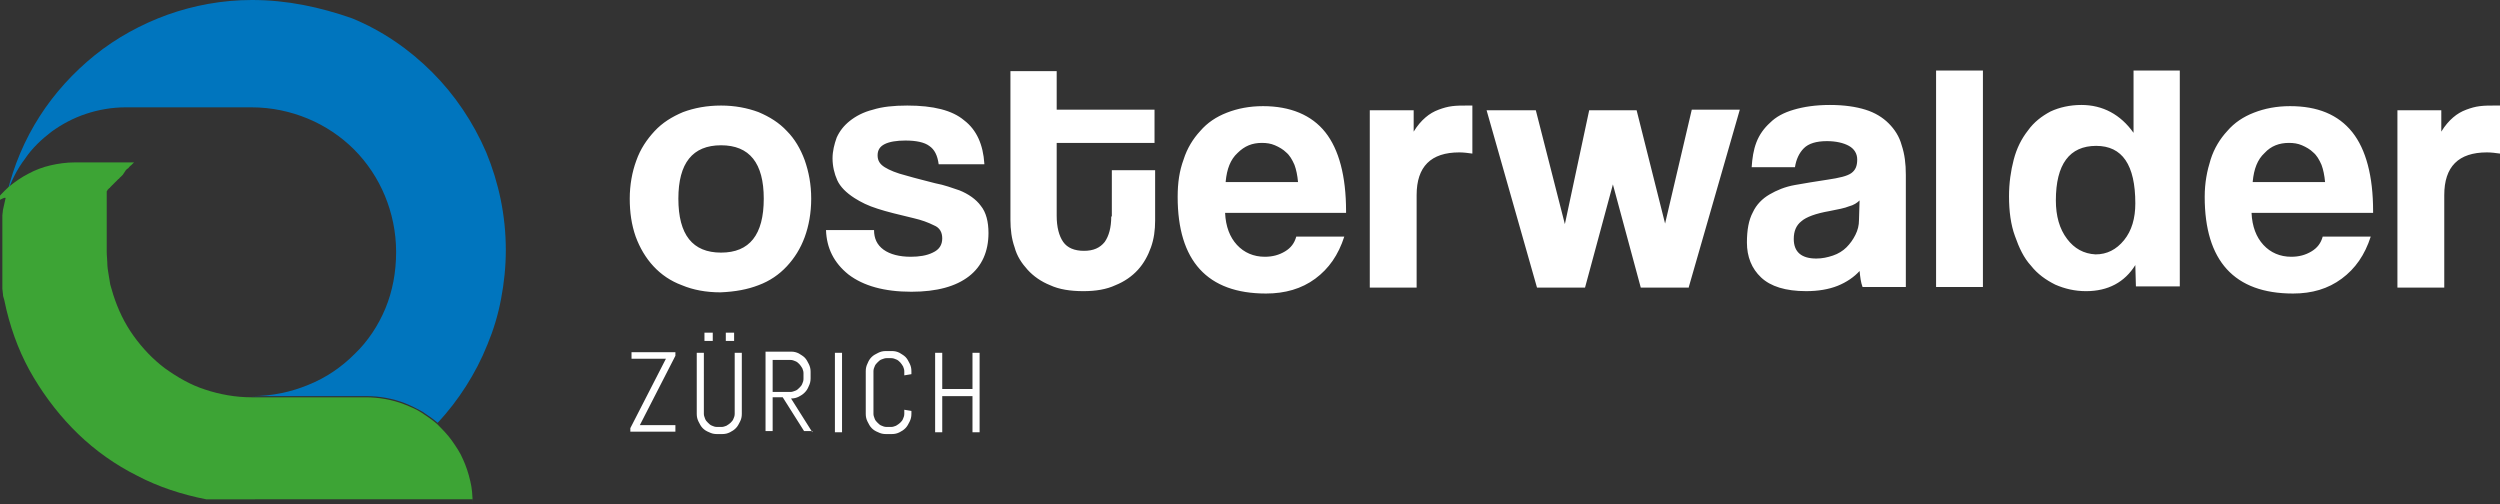
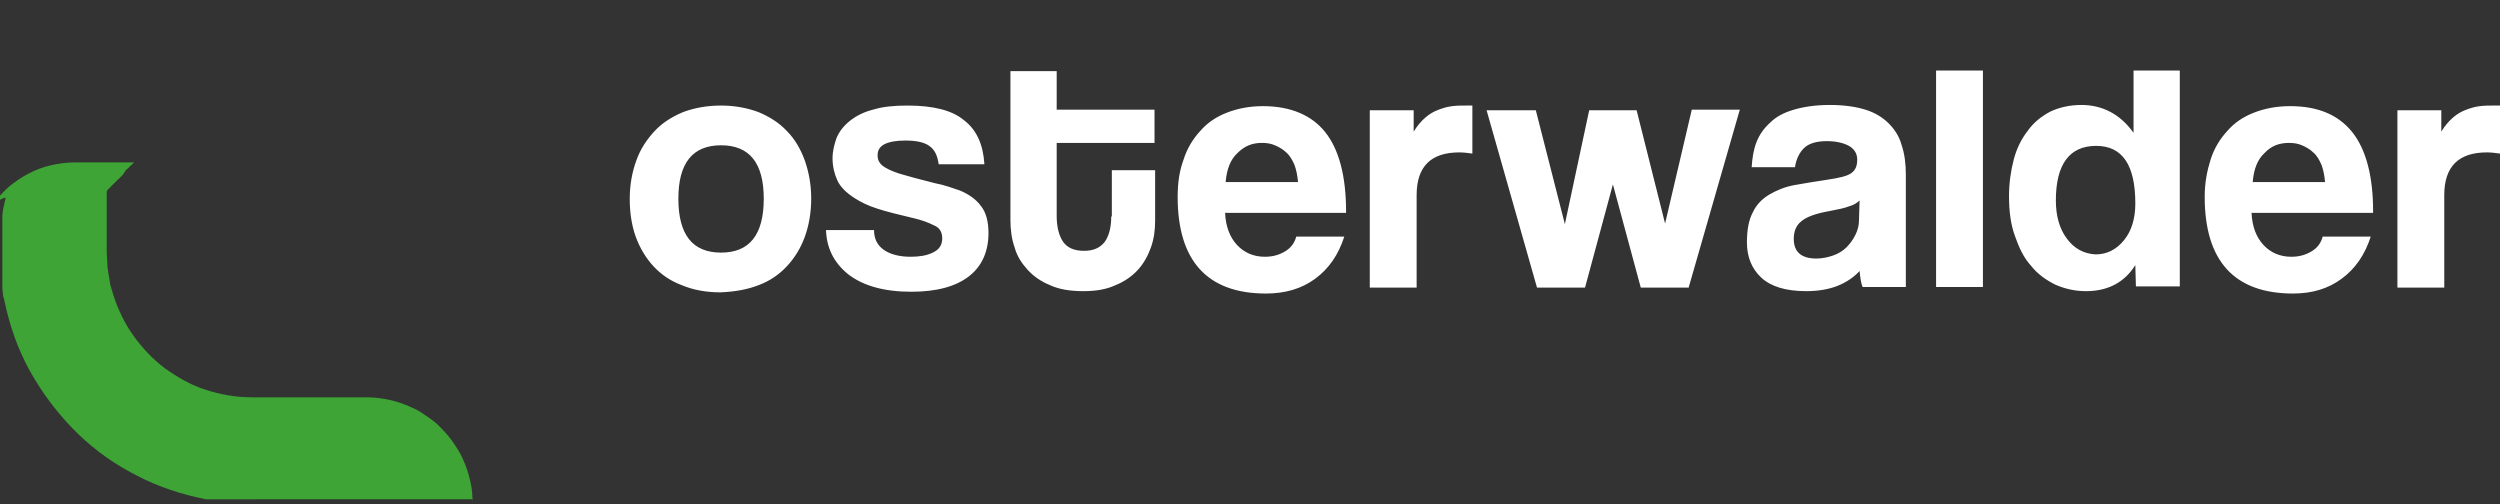
<svg xmlns="http://www.w3.org/2000/svg" version="1.1" id="Ebene_1" x="0px" y="0px" width="421.6px" height="85px" viewBox="0 0 421.6 85" style="enable-background:new 0 0 421.6 85;" xml:space="preserve">
  <rect x="0" y="0" width="421.6" height="85" fill="#333333" stroke="none" />
  <style type="text/css">

	.st0{fill:#FFFFFF;}
	.st1{fill:#0075BE;}
	.st2{fill:#3DA435;}

</style>
  <g>
    <path class="st0" d="M412.2,48.4V32.9c0-4.8,2.4-7.2,7.2-7.2c0.7,0,1.5,0.1,2.2,0.2v-8.1h-1c-0.8,0-1.6,0-2.4,0.1   c-0.8,0.1-1.5,0.3-2.3,0.6c-0.8,0.3-1.5,0.7-2.2,1.3c-0.7,0.6-1.4,1.4-2,2.4v-3.6h-7.4v29.9H412.2z M400.2,35.6   c0-5.9-1.2-10.4-3.5-13.3c-2.4-3-5.9-4.4-10.5-4.4c-2.3,0-4.3,0.4-6.1,1.1c-1.8,0.7-3.3,1.7-4.5,3.1c-1.2,1.3-2.2,2.9-2.8,4.8   c-0.6,1.9-1,3.9-1,6.3c0,10.8,5,16.3,14.9,16.3c3.2,0,5.9-0.8,8.2-2.5c2.3-1.7,3.9-4,4.9-7.1h-8.1c-0.3,1.1-0.9,1.9-1.9,2.5   c-1,0.6-2.1,0.9-3.4,0.9c-1.9,0-3.5-0.7-4.7-2s-1.9-3.1-2-5.4H400.2z M379.9,30.6c0.2-2.1,0.8-3.7,2-4.8c1.1-1.2,2.5-1.7,4.1-1.7   c0.8,0,1.5,0.1,2.2,0.4c0.7,0.3,1.4,0.7,1.9,1.2c0.6,0.5,1,1.2,1.4,2.1c0.3,0.8,0.5,1.8,0.6,2.9H379.9z M367.6,48.4V11.9h-7.8v10.5   c-2.2-3.1-5.2-4.7-8.8-4.7c-1.9,0-3.7,0.4-5.2,1.1c-1.5,0.8-2.8,1.8-3.8,3.2c-1.1,1.4-1.9,3-2.4,4.9c-0.5,1.9-0.8,4-0.8,6.2   c0,2.5,0.3,4.8,1,6.7c0.7,2,1.5,3.7,2.7,5c1.1,1.4,2.5,2.4,4.1,3.2c1.6,0.7,3.3,1.1,5.2,1.1c3.7,0,6.5-1.5,8.3-4.4l0.1,3.6H367.6z    M348.6,40.3c-1.3-1.7-1.9-3.9-1.9-6.5c0-6.1,2.3-9.2,6.8-9.2c4.4,0,6.6,3.2,6.6,9.7c0,2.5-0.6,4.6-1.9,6.2s-2.9,2.4-4.8,2.4   C351.4,42.8,349.8,41.9,348.6,40.3 M334.4,11.9h-7.9v36.5h7.9V11.9z M321.4,48.4V29.5c0-1.9-0.2-3.5-0.7-5   c-0.4-1.5-1.2-2.7-2.2-3.7c-1-1-2.3-1.8-3.9-2.3c-1.6-0.5-3.6-0.8-6-0.8c-2.4,0-4.4,0.3-6.1,0.8c-1.7,0.5-3,1.2-4,2.2   c-1,0.9-1.8,2-2.3,3.3c-0.5,1.3-0.7,2.7-0.8,4.2h7.3c0.2-1.3,0.7-2.4,1.5-3.2c0.8-0.8,2.1-1.2,3.9-1.2c1.5,0,2.8,0.3,3.7,0.8   c0.9,0.5,1.4,1.3,1.4,2.3c0,1.1-0.3,1.8-1,2.3c-0.7,0.5-2,0.8-4,1.1s-3.8,0.6-5.5,0.9c-1.7,0.3-3.1,0.9-4.3,1.6   c-1.2,0.7-2.2,1.7-2.8,3c-0.7,1.3-1,3-1,5.1c0,2.4,0.8,4.4,2.4,5.9c1.6,1.5,4.1,2.3,7.6,2.3c2,0,3.8-0.3,5.3-0.9   c1.5-0.6,2.8-1.5,3.7-2.5c0.1,1,0.2,1.9,0.5,2.7H321.4z M313.5,37.1c0,0.9-0.2,1.7-0.6,2.5c-0.4,0.8-0.9,1.5-1.5,2.1   c-0.6,0.6-1.4,1.1-2.3,1.4c-0.9,0.3-1.8,0.5-2.8,0.5c-2.5,0-3.8-1.1-3.8-3.3c0-1.3,0.4-2.3,1.3-3c0.8-0.7,2.4-1.3,4.7-1.7   c1.5-0.3,2.6-0.5,3.3-0.8c0.8-0.2,1.4-0.6,1.8-1L313.5,37.1z M284.8,48.4l8.6-29.9h-8.1l-4.5,19.2L276,18.6h-8l-4.1,19.2L259,18.6   h-8.3l8.5,29.9h8.1l4.7-17.4l4.7,17.4H284.8z M238.9,48.4V32.9c0-4.8,2.4-7.2,7.2-7.2c0.7,0,1.5,0.1,2.2,0.2v-8.1h-1   c-0.8,0-1.6,0-2.4,0.1c-0.8,0.1-1.5,0.3-2.3,0.6c-0.8,0.3-1.5,0.7-2.2,1.3c-0.7,0.6-1.4,1.4-2,2.4v-3.6H231v29.9H238.9z M227,35.6   c0-5.9-1.2-10.4-3.5-13.3s-5.9-4.4-10.5-4.4c-2.3,0-4.3,0.4-6.1,1.1c-1.8,0.7-3.3,1.7-4.5,3.1c-1.2,1.3-2.2,2.9-2.8,4.8   c-0.7,1.9-1,3.9-1,6.3c0,10.8,5,16.3,14.9,16.3c3.2,0,6-0.8,8.3-2.5c2.3-1.7,3.9-4,4.9-7.1h-8.1c-0.3,1.1-0.9,1.9-1.9,2.5   c-1,0.6-2.1,0.9-3.4,0.9c-1.9,0-3.5-0.7-4.7-2c-1.2-1.3-1.9-3.1-2-5.4H227z M206.7,30.6c0.2-2.1,0.8-3.7,2-4.8   c1.2-1.2,2.5-1.7,4.1-1.7c0.8,0,1.5,0.1,2.2,0.4c0.7,0.3,1.4,0.7,1.9,1.2c0.6,0.5,1,1.2,1.4,2.1c0.3,0.8,0.5,1.8,0.6,2.9H206.7z    M187.4,36.5c0,1.9-0.4,3.3-1.1,4.3c-0.8,1-1.9,1.5-3.5,1.5c-1.6,0-2.8-0.5-3.5-1.5c-0.7-1-1.1-2.5-1.1-4.4V24.1h16.5v-5.6h-16.5   v-6.5h-7.8v25.1c0,1.6,0.2,3.2,0.7,4.6c0.4,1.5,1.2,2.7,2.2,3.8c1,1.1,2.3,2,3.8,2.6c1.5,0.7,3.4,1,5.6,1c2.1,0,3.9-0.3,5.4-1   c1.5-0.6,2.8-1.5,3.8-2.6c1-1.1,1.7-2.4,2.2-3.8c0.5-1.4,0.7-2.9,0.7-4.5v-8.5h-7.3V36.5z M166,27.6c-0.2-3.2-1.3-5.7-3.4-7.3   c-2-1.7-5.2-2.5-9.6-2.5c-2.3,0-4.2,0.2-5.8,0.7c-1.6,0.4-2.9,1.1-3.9,1.9c-1,0.8-1.7,1.7-2.2,2.8c-0.4,1.1-0.7,2.3-0.7,3.5   c0,1.3,0.3,2.6,0.8,3.7c0.5,1.1,1.5,2.1,2.9,3c1.1,0.7,2.3,1.3,3.9,1.8c1.5,0.5,3.6,1,6.1,1.6c1.3,0.3,2.4,0.7,3.4,1.2   c1,0.4,1.4,1.2,1.4,2.2c0,1.1-0.5,1.9-1.6,2.4c-1,0.5-2.3,0.7-3.7,0.7c-1.9,0-3.5-0.4-4.6-1.2c-1.1-0.8-1.6-1.9-1.6-3.3h-8.1   c0.1,3,1.3,5.5,3.8,7.5c2.5,1.9,6,2.9,10.6,2.9c4.3,0,7.5-0.9,9.7-2.6c2.2-1.7,3.3-4.2,3.3-7.3c0-1.9-0.4-3.5-1.3-4.6   c-0.8-1.1-2.1-2-3.6-2.6c-1.2-0.4-2.5-0.9-4.1-1.2c-1.5-0.4-3.2-0.8-4.9-1.3c-1.6-0.4-2.8-0.9-3.6-1.4c-0.8-0.5-1.2-1.1-1.2-2   c0-0.9,0.4-1.5,1.2-1.9c0.8-0.4,2-0.6,3.5-0.6c1.8,0,3.2,0.3,4,0.9c0.9,0.6,1.4,1.6,1.6,3.1H166z M127.9,48.1   c1.9-0.7,3.5-1.8,4.8-3.2c1.3-1.4,2.3-3,3-4.9c0.7-1.9,1.1-4.1,1.1-6.5s-0.4-4.5-1.1-6.5c-0.7-1.9-1.7-3.6-3-4.9   c-1.3-1.4-2.9-2.4-4.8-3.2c-1.9-0.7-4-1.1-6.3-1.1c-2.4,0-4.5,0.4-6.4,1.1c-1.9,0.8-3.5,1.8-4.8,3.2c-1.3,1.4-2.4,3-3.1,5   c-0.7,1.9-1.1,4.1-1.1,6.4c0,2.3,0.3,4.4,1,6.4c0.7,1.9,1.7,3.6,3,5c1.3,1.4,2.9,2.5,4.8,3.2c1.9,0.8,4.1,1.2,6.5,1.2   C124,49.2,126.1,48.8,127.9,48.1 M114.4,33.5c0-6,2.4-9,7.2-9c4.8,0,7.2,3,7.2,9c0,6.1-2.4,9.1-7.2,9.1   C116.8,42.6,114.4,39.6,114.4,33.5" />
  </g>
  <g>
-     <path class="st0" d="M165.2,72.9V59.5H164v6.1h-5.1v-6.1h-1.2v13.4h1.2v-6.1h5.1v6.1H165.2z M153.7,69.8v-0.5l-1.2-0.2v0.7   c0,0.3-0.1,0.6-0.2,0.8c-0.1,0.3-0.3,0.5-0.5,0.7c-0.2,0.2-0.4,0.3-0.7,0.5c-0.3,0.1-0.5,0.2-0.8,0.2h-0.8c-0.3,0-0.6-0.1-0.8-0.2   c-0.3-0.1-0.5-0.3-0.7-0.5c-0.2-0.2-0.4-0.4-0.5-0.7c-0.1-0.3-0.2-0.5-0.2-0.8v-7.2c0-0.3,0.1-0.6,0.2-0.8c0.1-0.3,0.3-0.5,0.5-0.7   c0.2-0.2,0.4-0.4,0.7-0.5c0.3-0.1,0.5-0.2,0.8-0.2h0.8c0.3,0,0.6,0.1,0.8,0.2c0.3,0.1,0.5,0.3,0.7,0.5c0.2,0.2,0.3,0.4,0.5,0.7   c0.1,0.3,0.2,0.5,0.2,0.8v0.7l1.2-0.2v-0.5c0-0.5-0.1-0.9-0.3-1.3c-0.2-0.4-0.4-0.8-0.7-1.1c-0.3-0.3-0.7-0.5-1-0.7   c-0.4-0.2-0.8-0.3-1.3-0.3h-1c-0.5,0-0.9,0.1-1.3,0.3c-0.4,0.2-0.8,0.4-1.1,0.7c-0.3,0.3-0.5,0.6-0.7,1.1c-0.2,0.4-0.3,0.8-0.3,1.3   v7.2c0,0.5,0.1,0.9,0.3,1.3s0.4,0.8,0.7,1.1c0.3,0.3,0.6,0.5,1.1,0.7c0.4,0.2,0.8,0.3,1.3,0.3h1c0.5,0,0.9-0.1,1.3-0.3   c0.4-0.2,0.7-0.4,1-0.7c0.3-0.3,0.5-0.7,0.7-1.1C153.6,70.7,153.7,70.3,153.7,69.8 M142,59.5h-1.2v13.4h1.2V59.5z M135.5,63.9   c0,0.3-0.1,0.6-0.2,0.8c-0.1,0.3-0.3,0.5-0.5,0.7c-0.2,0.2-0.4,0.4-0.7,0.5c-0.3,0.1-0.5,0.2-0.8,0.2h-3v-5.4h3   c0.3,0,0.6,0.1,0.8,0.2c0.3,0.1,0.5,0.3,0.7,0.5c0.2,0.2,0.3,0.4,0.5,0.7c0.1,0.3,0.2,0.5,0.2,0.8V63.9z M137,72.9l-3.6-5.7   c0.5,0,0.9-0.1,1.3-0.3c0.4-0.2,0.7-0.4,1-0.7c0.3-0.3,0.5-0.6,0.7-1.1c0.2-0.4,0.3-0.8,0.3-1.3v-1.1c0-0.5-0.1-0.9-0.3-1.3   c-0.2-0.4-0.4-0.8-0.7-1.1c-0.3-0.3-0.7-0.5-1-0.7c-0.4-0.2-0.8-0.3-1.3-0.3h-4.3v13.4h1.2v-5.7h1.7l3.6,5.7H137z M123.8,56.1h-1.4   v1.4h1.4V56.1z M120.2,56.1h-1.4v1.4h1.4V56.1z M125.1,69.8V59.5h-1.2v10.3c0,0.3-0.1,0.6-0.2,0.8c-0.1,0.3-0.3,0.5-0.5,0.7   c-0.2,0.2-0.4,0.3-0.7,0.5c-0.3,0.1-0.5,0.2-0.8,0.2h-0.8c-0.3,0-0.6-0.1-0.8-0.2c-0.3-0.1-0.5-0.3-0.7-0.5   c-0.2-0.2-0.4-0.4-0.5-0.7c-0.1-0.3-0.2-0.5-0.2-0.8V59.5h-1.2v10.3c0,0.5,0.1,0.9,0.3,1.3c0.2,0.4,0.4,0.8,0.7,1.1   c0.3,0.3,0.6,0.5,1.1,0.7c0.4,0.2,0.8,0.3,1.3,0.3h0.9c0.5,0,0.9-0.1,1.3-0.3c0.4-0.2,0.7-0.4,1-0.7c0.3-0.3,0.5-0.7,0.7-1.1   C125,70.7,125.1,70.3,125.1,69.8 M113.9,72.9v-1.2h-6l6-11.7v-0.6h-7.4v1.1h5.8l-6,11.7v0.6H113.9z" />
-   </g>
+     </g>
  <g>
-     <path class="st1" d="M42.5,0c-5,0-9.8,0.9-14.3,2.5C23.8,4.1,19.6,6.4,16,9.3c-3.6,2.9-6.8,6.4-9.3,10.3c-2.5,3.9-4.4,8.3-5.5,13   c0.7-2.1,1.7-4.1,3-5.8C5.4,25,7,23.5,8.7,22.2c1.8-1.3,3.7-2.3,5.8-3c2.1-0.7,4.4-1.1,6.7-1.1h5.3h5.3h5.3h5.3   c3.4,0,6.6,0.7,9.5,1.9c2.9,1.2,5.6,3,7.8,5.2c2.2,2.2,4,4.9,5.2,7.8c1.2,2.9,1.9,6.1,1.9,9.5S66.2,49.1,65,52   c-1.2,2.9-3,5.6-5.2,7.7c-2.2,2.2-4.8,4-7.8,5.2c-2.9,1.2-6.1,1.9-9.5,1.9v0v0v0v0v0h4.8h4.8h4.8h4.8c1.2,0,2.3,0.1,3.4,0.3   c1.1,0.2,2.2,0.5,3.2,0.9c1,0.4,2,0.9,2.9,1.4c0.9,0.6,1.8,1.2,2.6,1.9c1.8-1.9,3.4-4,4.8-6.2c1.4-2.2,2.6-4.5,3.6-7   c1-2.4,1.8-5,2.3-7.7c0.5-2.6,0.8-5.4,0.8-8.2c0-5.9-1.2-11.4-3.3-16.5c-2.2-5.1-5.3-9.7-9.1-13.5c-3.9-3.9-8.4-7-13.5-9.1   C54,1.2,48.4,0,42.5,0" />
-   </g>
+     </g>
  <g>
    <path class="st2" d="M79.7,85c0-1.4-0.1-2.7-0.4-3.9c-0.3-1.3-0.7-2.5-1.2-3.6c-0.5-1.2-1.2-2.2-1.9-3.2c-0.7-1-1.6-1.9-2.5-2.8   c-0.8-0.7-1.7-1.3-2.6-1.9c-0.9-0.6-1.9-1-2.9-1.4c-1-0.4-2.1-0.7-3.2-0.9c-1.1-0.2-2.2-0.3-3.4-0.3h-4.8h-4.8h-4.8h-4.8v0v0v0v0   c-2.7,0-5.4-0.5-7.8-1.3c-2.5-0.8-4.7-2.1-6.8-3.6c-2-1.5-3.8-3.4-5.3-5.5c-1.5-2.1-2.6-4.4-3.4-6.9c-0.2-0.6-0.3-1.1-0.5-1.7   c-0.1-0.6-0.2-1.2-0.3-1.8c-0.1-0.6-0.2-1.2-0.2-1.8c0-0.6-0.1-1.2-0.1-1.9c0-0.1,0-0.2,0-0.3c0-0.1,0-0.2,0-0.3c0-0.1,0-0.2,0-0.3   c0-0.1,0-0.2,0-0.3c0,0,0,0,0,0c0,0,0,0,0,0s0,0,0,0c0,0,0,0,0,0c0,0,0-0.1,0-0.1c0,0,0-0.1,0-0.1c0,0,0-0.1,0-0.1c0,0,0-0.1,0-0.1   c0,0,0,0,0,0s0,0,0,0c0,0,0,0,0,0s0,0,0,0c0,0,0-0.1,0-0.1c0,0,0-0.1,0-0.1c0,0,0-0.1,0-0.1c0,0,0-0.1,0-0.1c0,0,0,0,0,0   c0,0,0,0,0,0c0,0,0,0,0,0s0,0,0,0c0,0,0-0.1,0-0.1c0,0,0-0.1,0-0.1c0,0,0-0.1,0-0.1c0,0,0-0.1,0-0.1c0,0,0,0,0-0.1c0,0,0,0,0,0   c0,0,0,0,0,0c0,0,0,0,0-0.1c0,0,0-0.1,0-0.1c0,0,0-0.1,0-0.1s0-0.1,0-0.1c0,0,0-0.1,0-0.1c0,0,0,0,0,0c0,0,0,0,0-0.1c0,0,0,0,0-0.1   c0,0,0,0,0,0c0,0,0-0.1,0-0.1c0,0,0-0.1,0-0.1c0,0,0-0.1,0-0.1c0,0,0-0.1,0-0.1c0,0,0,0,0-0.1c0,0,0,0,0-0.1c0,0,0,0,0,0   c0,0,0,0,0-0.1c0,0,0-0.1,0-0.1c0,0,0-0.1,0-0.1c0,0,0-0.1,0-0.1c0,0,0-0.1,0-0.1c0,0,0,0,0-0.1c0,0,0,0,0,0c0,0,0,0,0-0.1   c0,0,0,0,0-0.1c0,0,0-0.1,0-0.1c0,0,0-0.1,0-0.1c0,0,0-0.1,0-0.1c0,0,0-0.1,0-0.1c0,0,0,0,0,0c0,0,0,0,0-0.1c0,0,0,0,0-0.1   c0,0,0,0,0-0.1c0,0,0-0.1,0-0.1c0,0,0-0.1,0-0.1c0,0,0-0.1,0-0.1c0,0,0-0.1,0-0.1c0,0,0,0,0-0.1c0,0,0,0,0,0c0,0,0,0,0-0.1   c0,0,0,0,0-0.1c0,0,0-0.1,0-0.1s0-0.1,0-0.1c0,0,0-0.1,0-0.1c0,0,0-0.1,0-0.1c0,0,0,0,0,0c0,0,0,0,0,0s0,0,0,0c0,0,0,0,0-0.1   c0,0,0-0.1,0-0.1c0,0,0-0.1,0-0.1c0,0,0-0.1,0-0.1c0,0,0-0.1,0-0.1c0,0,0,0,0,0c0,0,0,0,0,0c0,0,0,0,0,0c0,0,0,0,0,0   c0,0,0-0.1,0-0.1c0,0,0-0.1,0-0.1s0-0.1,0-0.1c0,0,0-0.1,0-0.1c0,0,0,0,0,0c0,0,0,0,0-0.1c0,0,0,0,0,0c0,0,0,0,0,0c0,0,0-0.1,0-0.1   c0,0,0-0.1,0-0.1c0,0,0-0.1,0-0.1c0,0,0-0.1,0-0.1c0,0,0,0,0,0c0,0,0,0,0,0c0,0,0,0,0,0c0,0,0,0,0,0c0,0,0-0.1,0-0.1s0-0.1,0-0.1   c0,0,0-0.1,0-0.1s0-0.1,0-0.1c0,0,0,0,0,0s0,0,0,0s0,0,0,0c0,0,0,0,0,0c0,0,0-0.1,0-0.1s0-0.1,0-0.1c0,0,0-0.1,0-0.1   c0,0,0-0.1,0-0.1c0,0,0,0,0,0c0,0,0,0,0,0c0,0,0,0,0,0s0,0,0,0c0,0,0-0.1,0-0.1c0,0,0-0.1,0-0.1c0,0,0-0.1,0-0.1c0,0,0-0.1,0-0.1   c0,0,0,0,0,0c0,0,0,0,0,0c0,0,0,0,0,0c0,0,0,0,0,0c0,0,0-0.1,0-0.1c0,0,0-0.1,0-0.1c0,0,0-0.1,0-0.1c0,0,0-0.1,0-0.1c0,0,0,0,0,0   c0,0,0,0,0,0c0,0,0,0,0,0c0,0,0,0,0,0c0,0,0-0.1,0-0.1c0,0,0-0.1,0-0.1c0,0,0-0.1,0-0.1c0,0,0-0.1,0-0.1c0,0,0,0,0,0c0,0,0,0,0,0   c0,0,0,0,0,0c0,0,0,0,0,0c0,0,0-0.1,0-0.1c0,0,0-0.1,0-0.1c0,0,0-0.1,0-0.1s0-0.1,0-0.1c0,0,0,0,0,0c0,0,0,0,0,0c0,0,0,0,0,0   c0,0,0,0,0,0c0,0,0-0.1,0.1-0.1c0,0,0-0.1,0-0.1c0,0,0-0.1,0.1-0.1c0,0,0-0.1,0.1-0.1c0,0,0,0,0,0c0,0,0,0,0,0s0,0,0,0c0,0,0,0,0,0   c0,0,0-0.1,0.1-0.1c0,0,0-0.1,0.1-0.1s0-0.1,0.1-0.1c0,0,0-0.1,0.1-0.1c0,0,0,0,0,0c0,0,0,0,0,0c0,0,0,0,0,0c0,0,0,0,0,0   c0,0,0-0.1,0.1-0.1c0,0,0-0.1,0.1-0.1c0,0,0-0.1,0.1-0.1c0,0,0-0.1,0.1-0.1c0,0,0,0,0,0c0,0,0,0,0,0c0,0,0,0,0,0c0,0,0,0,0,0   c0,0,0-0.1,0.1-0.1c0,0,0-0.1,0.1-0.1c0,0,0-0.1,0.1-0.1c0,0,0-0.1,0.1-0.1c0,0,0,0,0,0s0,0,0,0c0,0,0,0,0,0c0,0,0,0,0,0   c0,0,0-0.1,0.1-0.1c0,0,0-0.1,0.1-0.1c0,0,0-0.1,0.1-0.1c0,0,0-0.1,0.1-0.1c0,0,0,0,0,0c0,0,0,0,0,0c0,0,0,0,0,0c0,0,0,0,0,0   c0,0,0-0.1,0.1-0.1s0-0.1,0.1-0.1c0,0,0.1-0.1,0.1-0.1c0,0,0-0.1,0.1-0.1c0,0,0,0,0,0c0,0,0,0,0,0c0,0,0,0,0,0c0,0,0,0,0,0   c0,0,0.1-0.1,0.1-0.1c0,0,0.1-0.1,0.1-0.1c0,0,0.1-0.1,0.1-0.1c0,0,0.1-0.1,0.1-0.1l0,0c0,0,0,0,0,0v0v0c0.1-0.2,0.3-0.4,0.4-0.6   c0.1-0.2,0.3-0.4,0.5-0.5c0.2-0.2,0.3-0.4,0.5-0.5c0.2-0.2,0.3-0.3,0.5-0.5h-2.5h-2.5h-2.5h-2.5c-1.4,0-2.8,0.2-4.1,0.5   c-1.3,0.3-2.6,0.8-3.7,1.4c-1.2,0.6-2.3,1.4-3.3,2.2c-1,0.9-1.9,1.9-2.7,2.9C1.1,33,1,33.3,0.9,33.6c-0.1,0.3-0.1,0.6-0.2,0.9   c-0.1,0.3-0.1,0.6-0.2,0.9c0,0.3-0.1,0.6-0.1,0.9c0,0,0,0,0,0c0,0,0,0,0,0s0,0,0,0c0,0,0,0,0,0c0,0.1,0,0.2,0,0.2   c0,0.1,0,0.2,0,0.2c0,0.1,0,0.2,0,0.2c0,0.1,0,0.2,0,0.2c0,0,0,0.1,0,0.1c0,0,0,0,0,0.1c0,0,0,0,0,0.1c0,0,0,0,0,0.1   c0,0.1,0,0.1,0,0.2c0,0.1,0,0.1,0,0.2c0,0.1,0,0.1,0,0.2c0,0.1,0,0.1,0,0.2c0,0,0,0.1,0,0.1c0,0,0,0.1,0,0.1c0,0,0,0.1,0,0.1   c0,0,0,0.1,0,0.1c0,0.1,0,0.1,0,0.2c0,0.1,0,0.1,0,0.2c0,0.1,0,0.1,0,0.2c0,0.1,0,0.1,0,0.2c0,0,0,0.1,0,0.1c0,0,0,0.1,0,0.1   c0,0,0,0.1,0,0.1c0,0,0,0.1,0,0.1c0,0.1,0,0.1,0,0.2c0,0.1,0,0.1,0,0.2c0,0.1,0,0.1,0,0.2c0,0.1,0,0.1,0,0.2c0,0,0,0.1,0,0.1   s0,0.1,0,0.1c0,0,0,0.1,0,0.1c0,0,0,0.1,0,0.1c0,0.1,0,0.2,0,0.3c0,0.1,0,0.2,0,0.3c0,0.1,0,0.2,0,0.3s0,0.2,0,0.3   c0,0.1,0,0.2,0,0.3c0,0.1,0,0.2,0,0.3c0,0.1,0,0.2,0,0.3c0,0.1,0,0.2,0,0.3c0,0,0,0.1,0,0.1c0,0,0,0.1,0,0.1c0,0,0,0.1,0,0.1   c0,0,0,0.1,0,0.1c0,0.1,0,0.1,0,0.2c0,0.1,0,0.1,0,0.2c0,0.1,0,0.1,0,0.2c0,0.1,0,0.1,0,0.2c0,0,0,0.1,0,0.1c0,0,0,0.1,0,0.1   c0,0,0,0.1,0,0.1c0,0,0,0.1,0,0.1c0,0.1,0,0.1,0,0.2c0,0.1,0,0.1,0,0.2c0,0.1,0,0.1,0,0.2c0,0.1,0,0.1,0,0.2c0,0,0,0.1,0,0.1   c0,0,0,0.1,0,0.1c0,0,0,0.1,0,0.1c0,0,0,0.1,0,0.1c0,0.1,0,0.2,0,0.2c0,0.1,0,0.1,0,0.2c0,0.1,0,0.1,0,0.2c0,0.1,0,0.2,0,0.2   c0,0,0,0,0,0.1c0,0,0,0,0,0.1c0,0,0,0.1,0,0.1c0,0,0,0,0,0.1c0,0.1,0,0.2,0,0.3c0,0.1,0,0.2,0,0.3c0,0.1,0,0.2,0,0.3   c0,0.1,0,0.2,0,0.3c0,0,0,0,0,0c0,0,0,0,0,0v0c0,0,0,0,0,0c0,0.3,0.1,0.6,0.1,0.9s0.1,0.6,0.2,0.9c0.1,0.3,0.1,0.6,0.2,0.9   c0.1,0.3,0.1,0.6,0.2,0.9c1,4.1,2.5,7.9,4.6,11.4c2.1,3.5,4.6,6.7,7.5,9.5c2.9,2.8,6.3,5.2,9.9,7c3.6,1.9,7.6,3.2,11.7,4   c0,0,0,0,0,0c0,0,0,0,0,0c0,0,0,0,0,0s0,0,0,0c0.1,0,0.1,0,0.2,0c0.1,0,0.1,0,0.2,0c0.1,0,0.1,0,0.2,0c0.1,0,0.1,0,0.2,0   c0,0,0,0,0.1,0c0,0,0,0,0.1,0c0,0,0,0,0.1,0c0,0,0,0,0.1,0c0.1,0,0.1,0,0.2,0c0.1,0,0.1,0,0.2,0c0.1,0,0.1,0,0.2,0   c0.1,0,0.1,0,0.2,0c0,0,0.1,0,0.1,0c0,0,0,0,0.1,0c0,0,0,0,0.1,0c0,0,0,0,0.1,0c0.1,0,0.2,0,0.2,0c0.1,0,0.1,0,0.2,0   c0.1,0,0.2,0,0.2,0s0.2,0,0.2,0c0,0,0,0,0,0c0,0,0,0,0.1,0c0,0,0,0,0,0c0,0,0,0,0.1,0c0.1,0,0.1,0,0.2,0c0.1,0,0.1,0,0.2,0   s0.1,0,0.2,0c0.1,0,0.1,0,0.2,0c0,0,0.1,0,0.1,0c0,0,0,0,0.1,0c0,0,0,0,0.1,0c0,0,0,0,0.1,0c0.1,0,0.1,0,0.2,0c0.1,0,0.1,0,0.2,0   c0.1,0,0.1,0,0.2,0c0.1,0,0.1,0,0.2,0c0,0,0.1,0,0.1,0c0,0,0.1,0,0.1,0c0,0,0.1,0,0.1,0c0,0,0.1,0,0.1,0c0.1,0,0.1,0,0.2,0   c0.1,0,0.1,0,0.2,0c0.1,0,0.1,0,0.2,0c0.1,0,0.1,0,0.2,0c0,0,0.1,0,0.1,0c0,0,0.1,0,0.1,0c0,0,0,0,0.1,0c0,0,0,0,0.1,0l0,0   c0,0,0,0,0,0l0,0l0,0c0.1,0,0.2,0,0.2,0c0.1,0,0.2,0,0.2,0c0.1,0,0.2,0,0.2,0c0.1,0,0.2,0,0.2,0h0c0,0,0,0,0,0c0,0,0,0,0,0h0h0.3   H43h0.3h0.3h9h9h9H79.7z" />
  </g>
</svg>